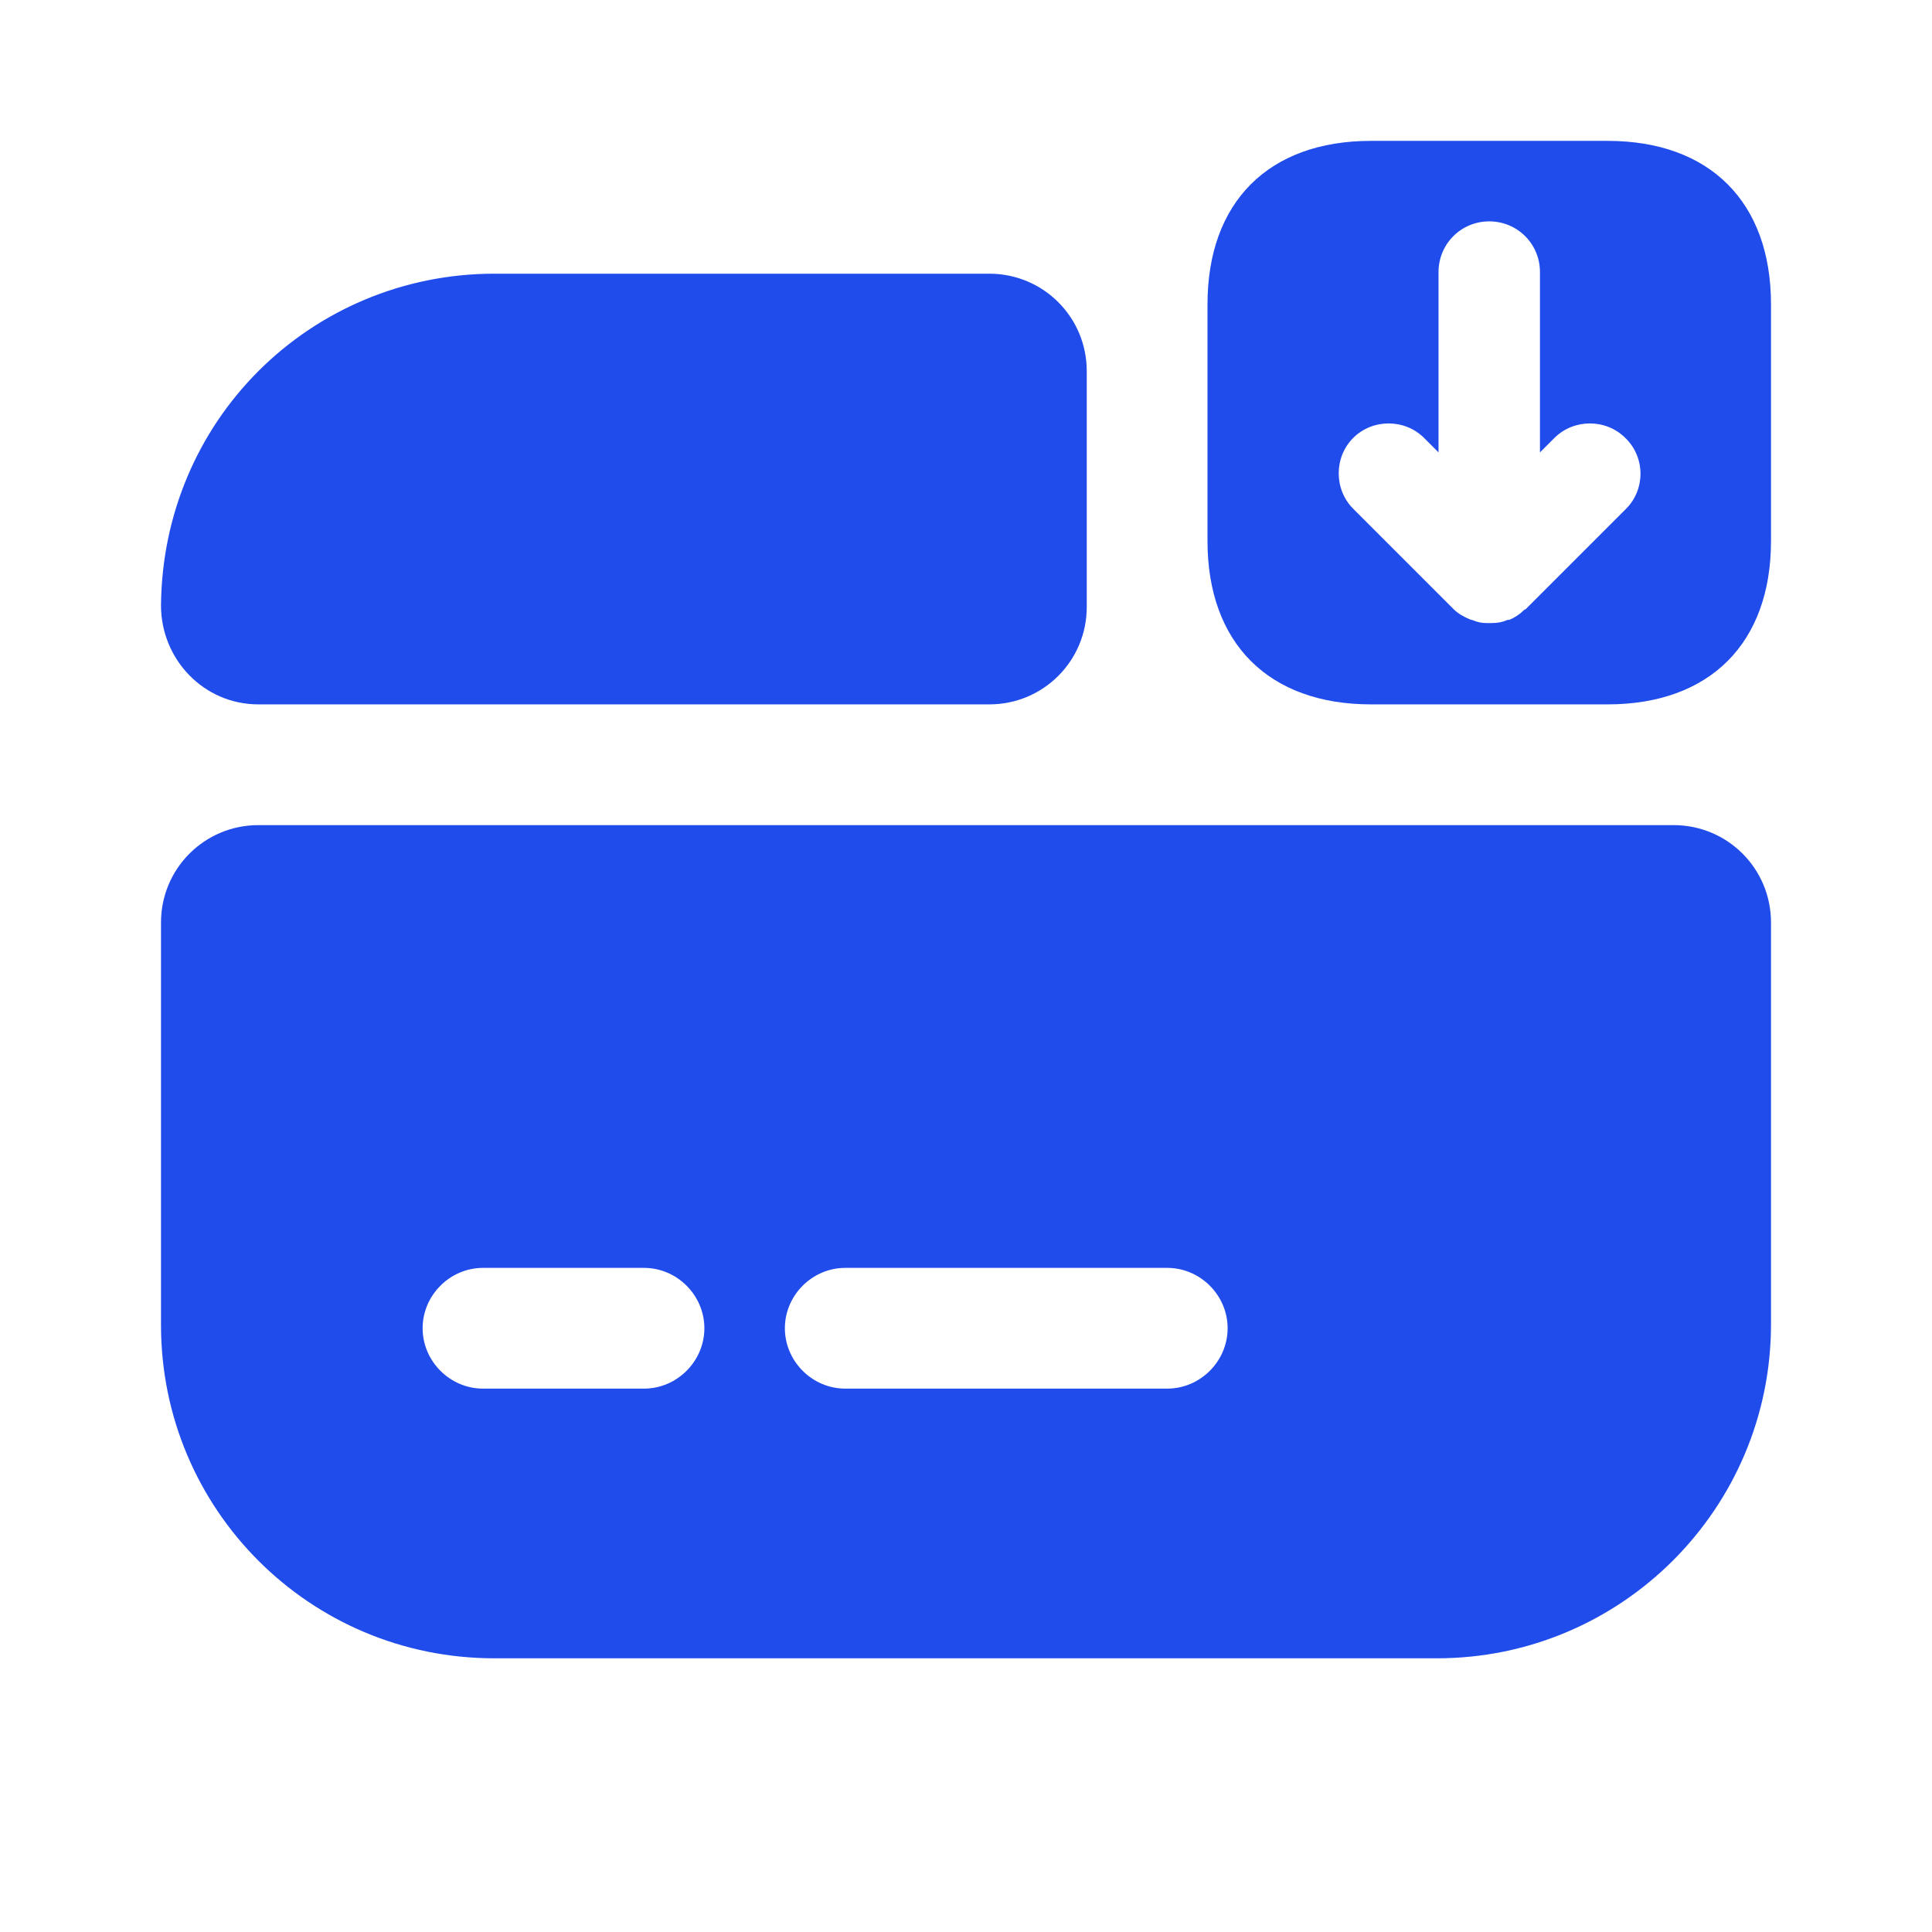
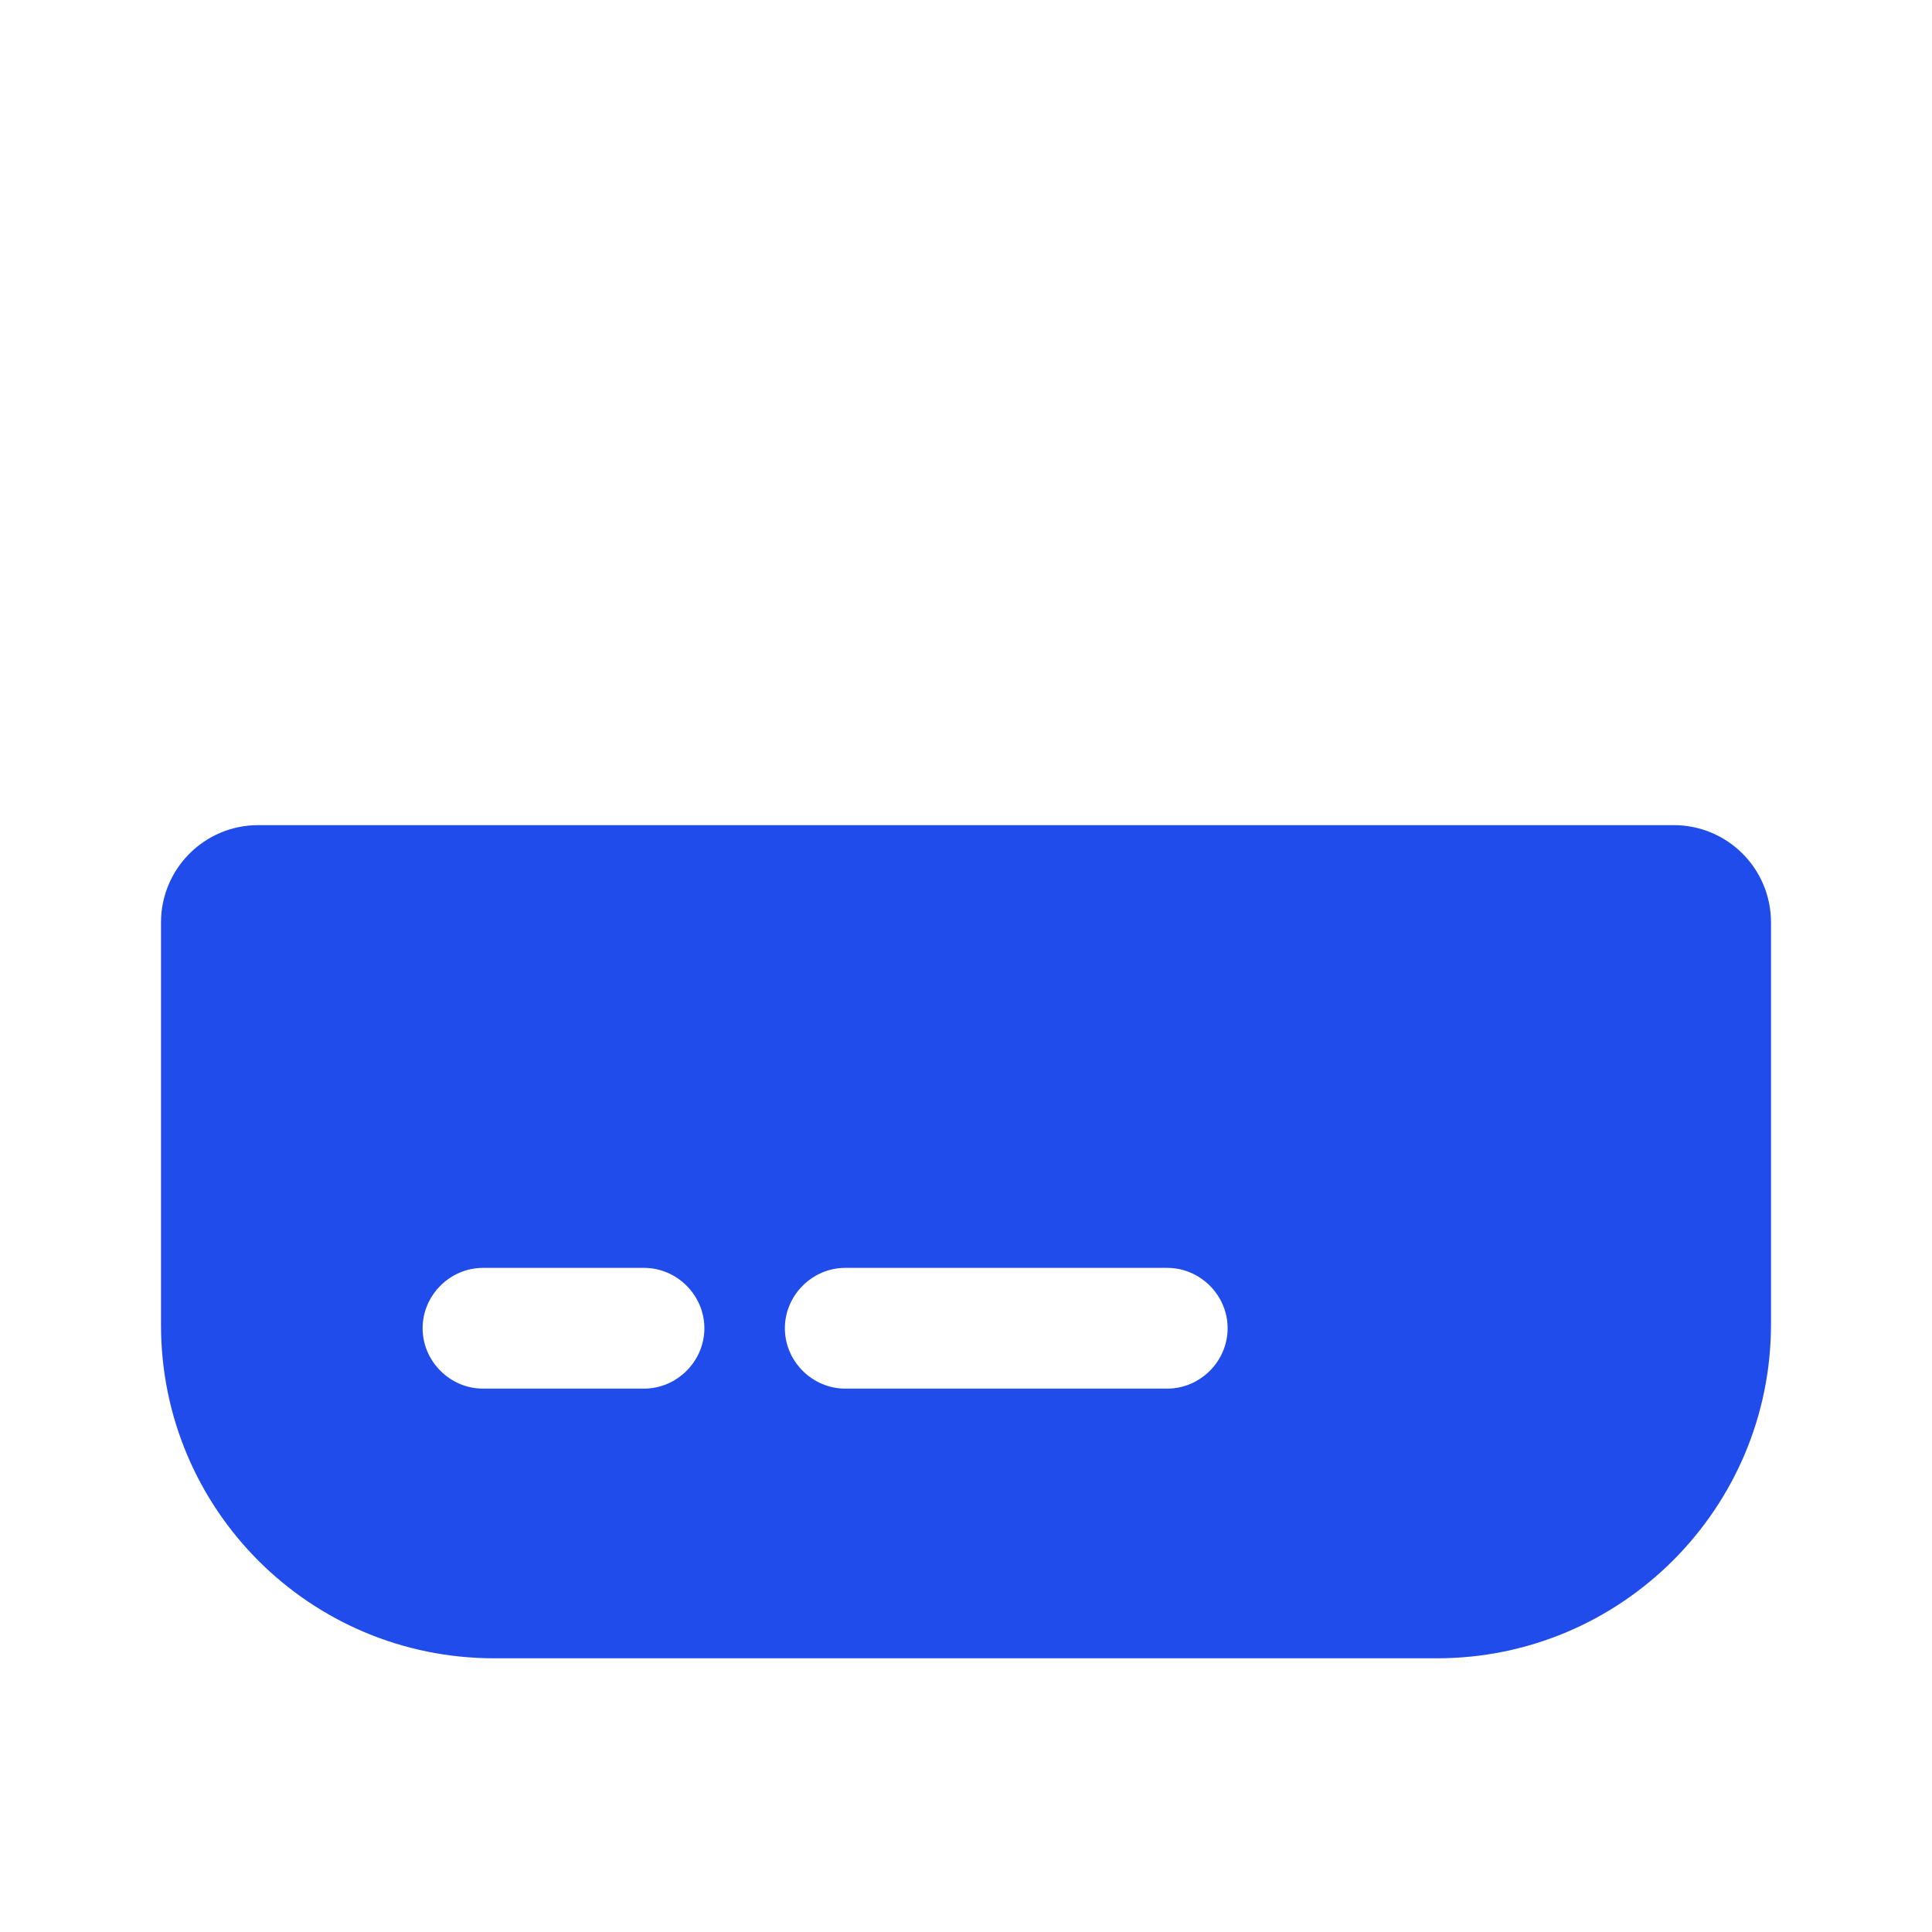
<svg xmlns="http://www.w3.org/2000/svg" width="36" height="36" viewBox="0 0 36 36" fill="none">
  <g id="Group">
    <g id="Group_2">
-       <path id="Vector" d="M29.955 13.125H25.545C23.64 13.125 22.5 11.985 22.5 10.08V5.67C22.5 3.765 23.64 2.625 25.545 2.625H29.955C31.86 2.625 33 3.765 33 5.67V10.08C33 11.985 31.86 13.125 29.955 13.125ZM30.285 8.16C30.105 7.98 29.865 7.89 29.625 7.89C29.385 7.89 29.145 7.98 28.965 8.16L28.695 8.43V5.07C28.695 4.545 28.275 4.125 27.75 4.125C27.225 4.125 26.805 4.545 26.805 5.07V8.43L26.535 8.16C26.175 7.8 25.575 7.8 25.215 8.16C24.855 8.52 24.855 9.12 25.215 9.48L27.09 11.355C27.165 11.43 27.27 11.49 27.375 11.535C27.405 11.55 27.435 11.55 27.465 11.565C27.54 11.595 27.615 11.61 27.705 11.61C27.735 11.61 27.765 11.61 27.795 11.61C27.9 11.61 27.99 11.595 28.095 11.55C28.11 11.55 28.11 11.55 28.125 11.55C28.23 11.505 28.32 11.445 28.395 11.37C28.41 11.355 28.41 11.355 28.425 11.355L30.3 9.48C30.66 9.12 30.66 8.52 30.285 8.16Z" fill="#204CEC" />
      <path id="Vector_2" d="M3 17.19V24.69C3 28.125 5.775 30.9 9.21 30.9H26.775C30.21 30.9 33 28.11 33 24.675V17.19C33 16.185 32.19 15.375 31.185 15.375H4.815C3.81 15.375 3 16.185 3 17.19ZM12 25.875H9C8.385 25.875 7.875 25.365 7.875 24.75C7.875 24.135 8.385 23.625 9 23.625H12C12.615 23.625 13.125 24.135 13.125 24.75C13.125 25.365 12.615 25.875 12 25.875ZM21.75 25.875H15.75C15.135 25.875 14.625 25.365 14.625 24.75C14.625 24.135 15.135 23.625 15.75 23.625H21.75C22.365 23.625 22.875 24.135 22.875 24.75C22.875 25.365 22.365 25.875 21.75 25.875Z" fill="#204CEC" />
-       <path id="Vector_3" d="M20.25 6.915V11.31C20.25 12.315 19.44 13.125 18.435 13.125H4.815C3.795 13.125 3 12.285 3 11.28C3.015 9.585 3.69 8.04 4.815 6.915C5.94 5.79 7.5 5.1 9.21 5.1H18.435C19.44 5.1 20.25 5.91 20.25 6.915Z" fill="#204CEC" />
    </g>
  </g>
</svg>